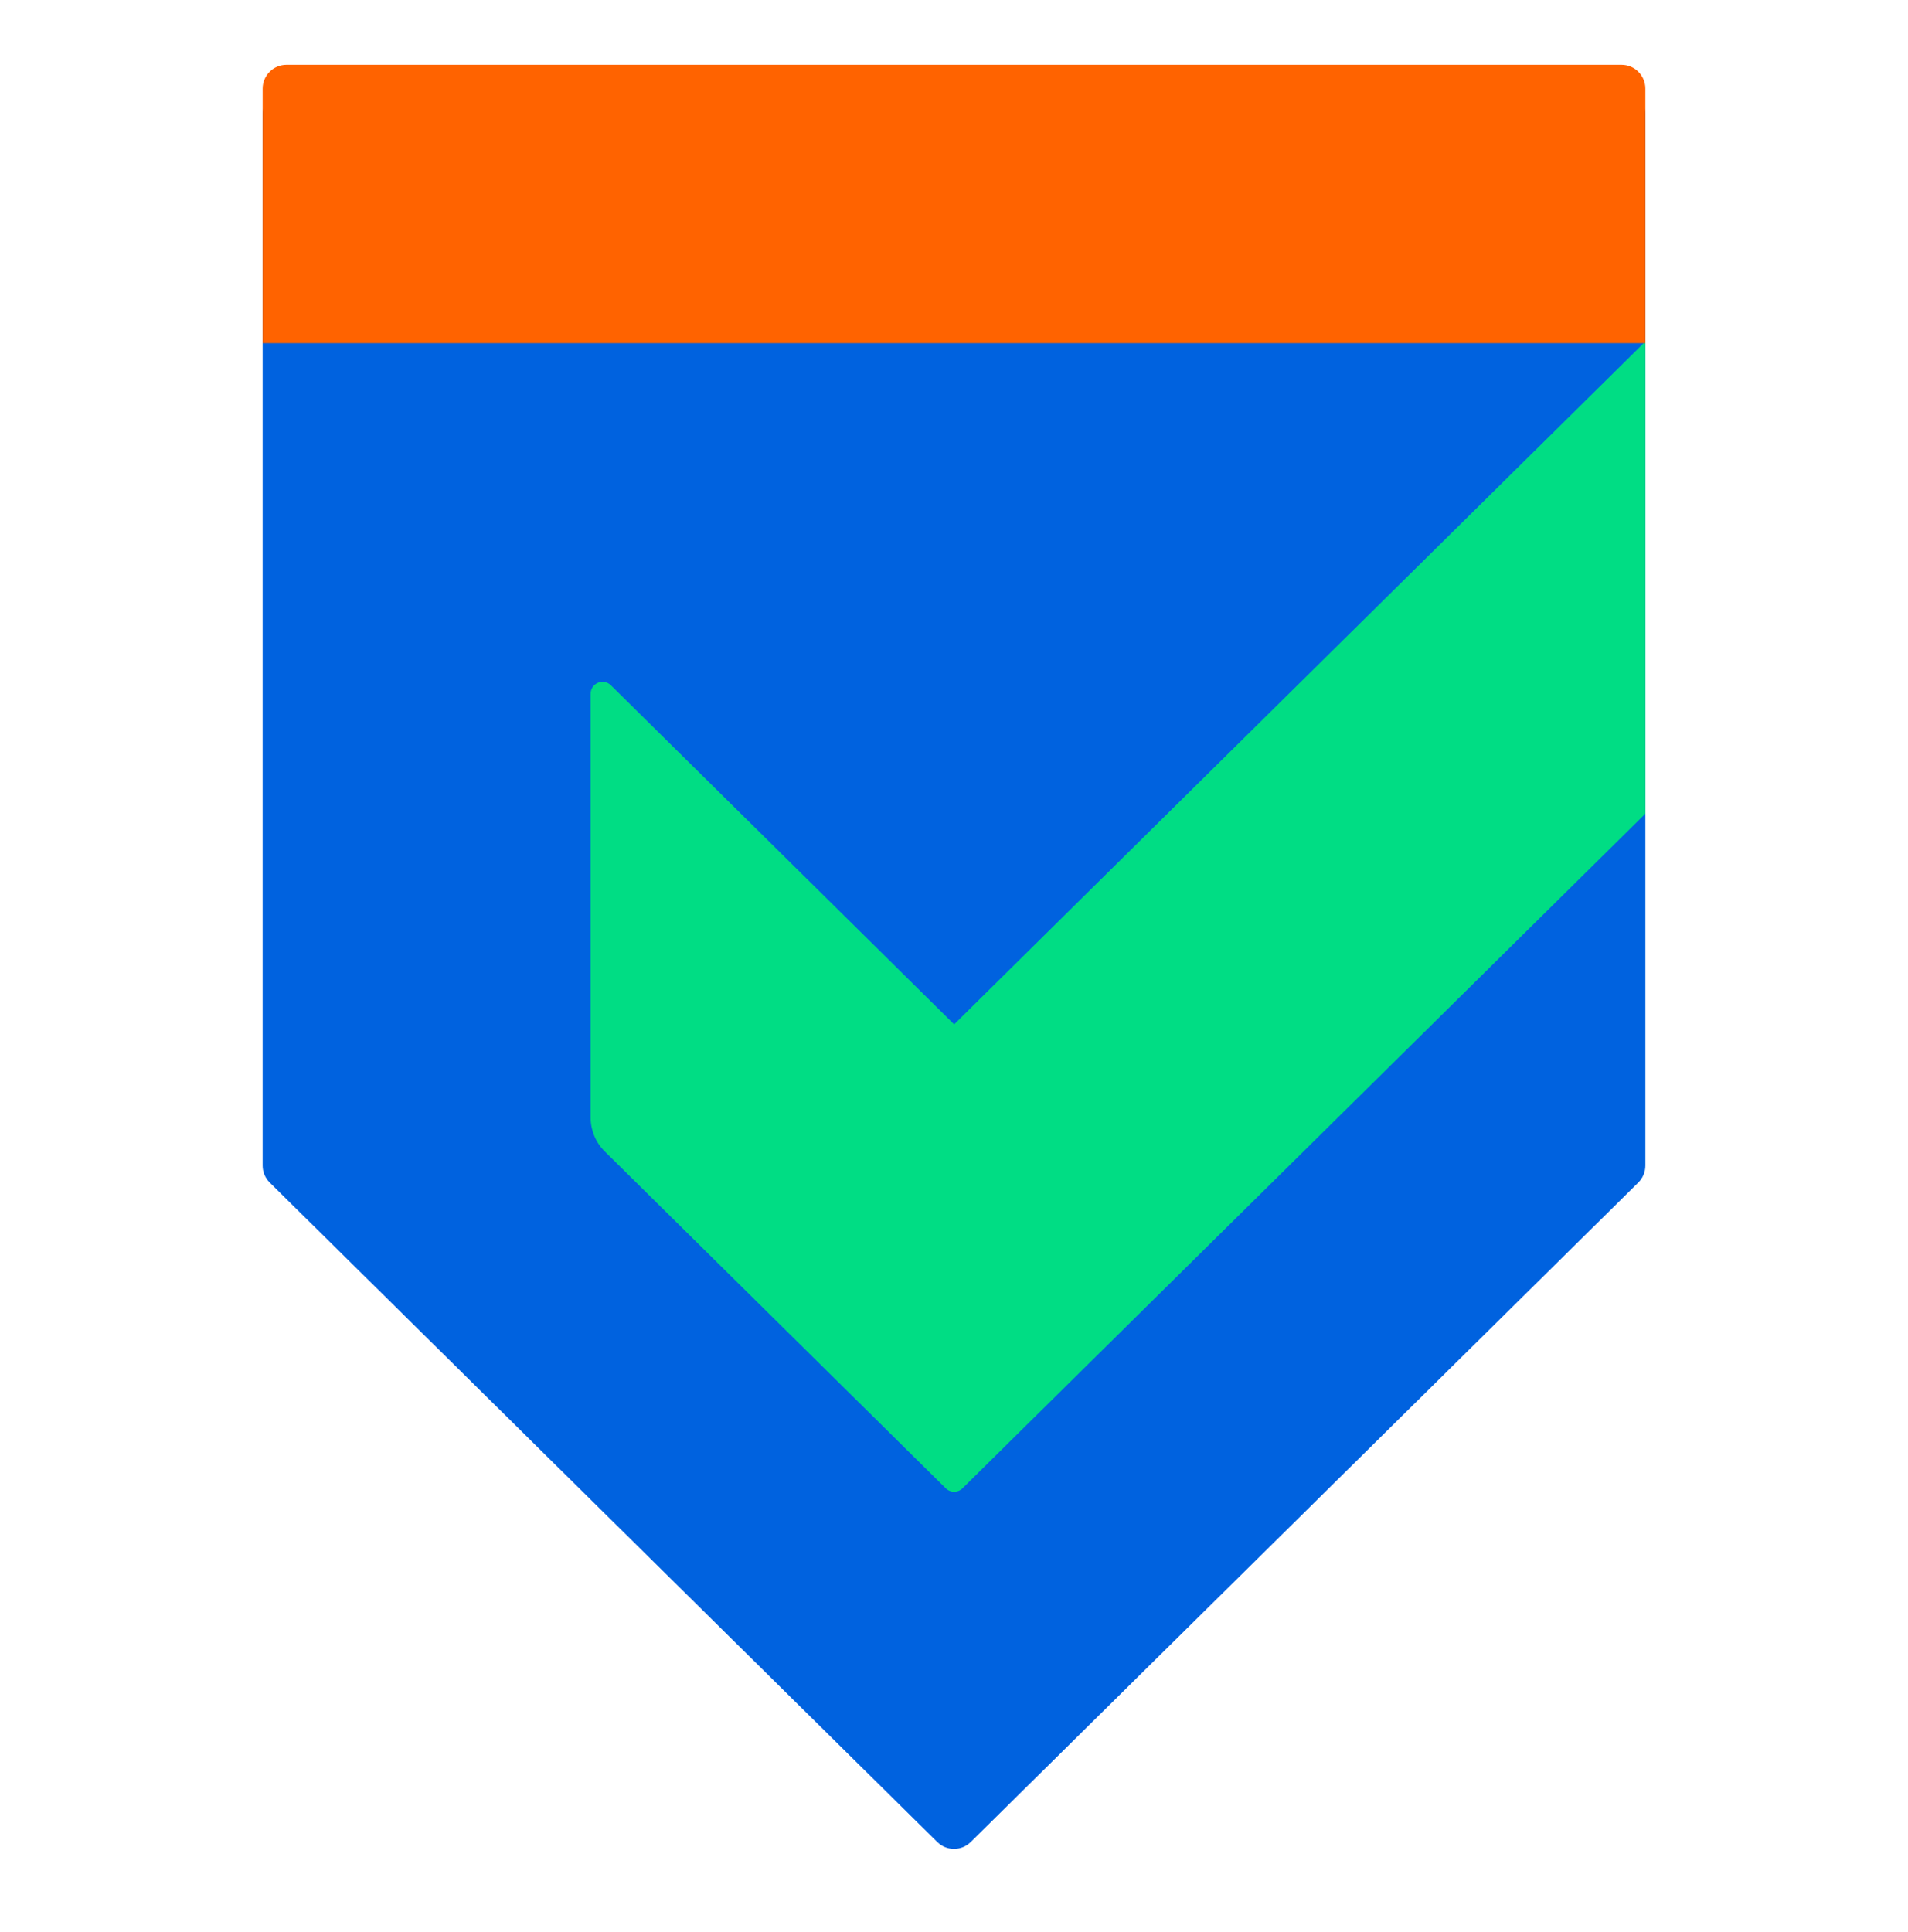
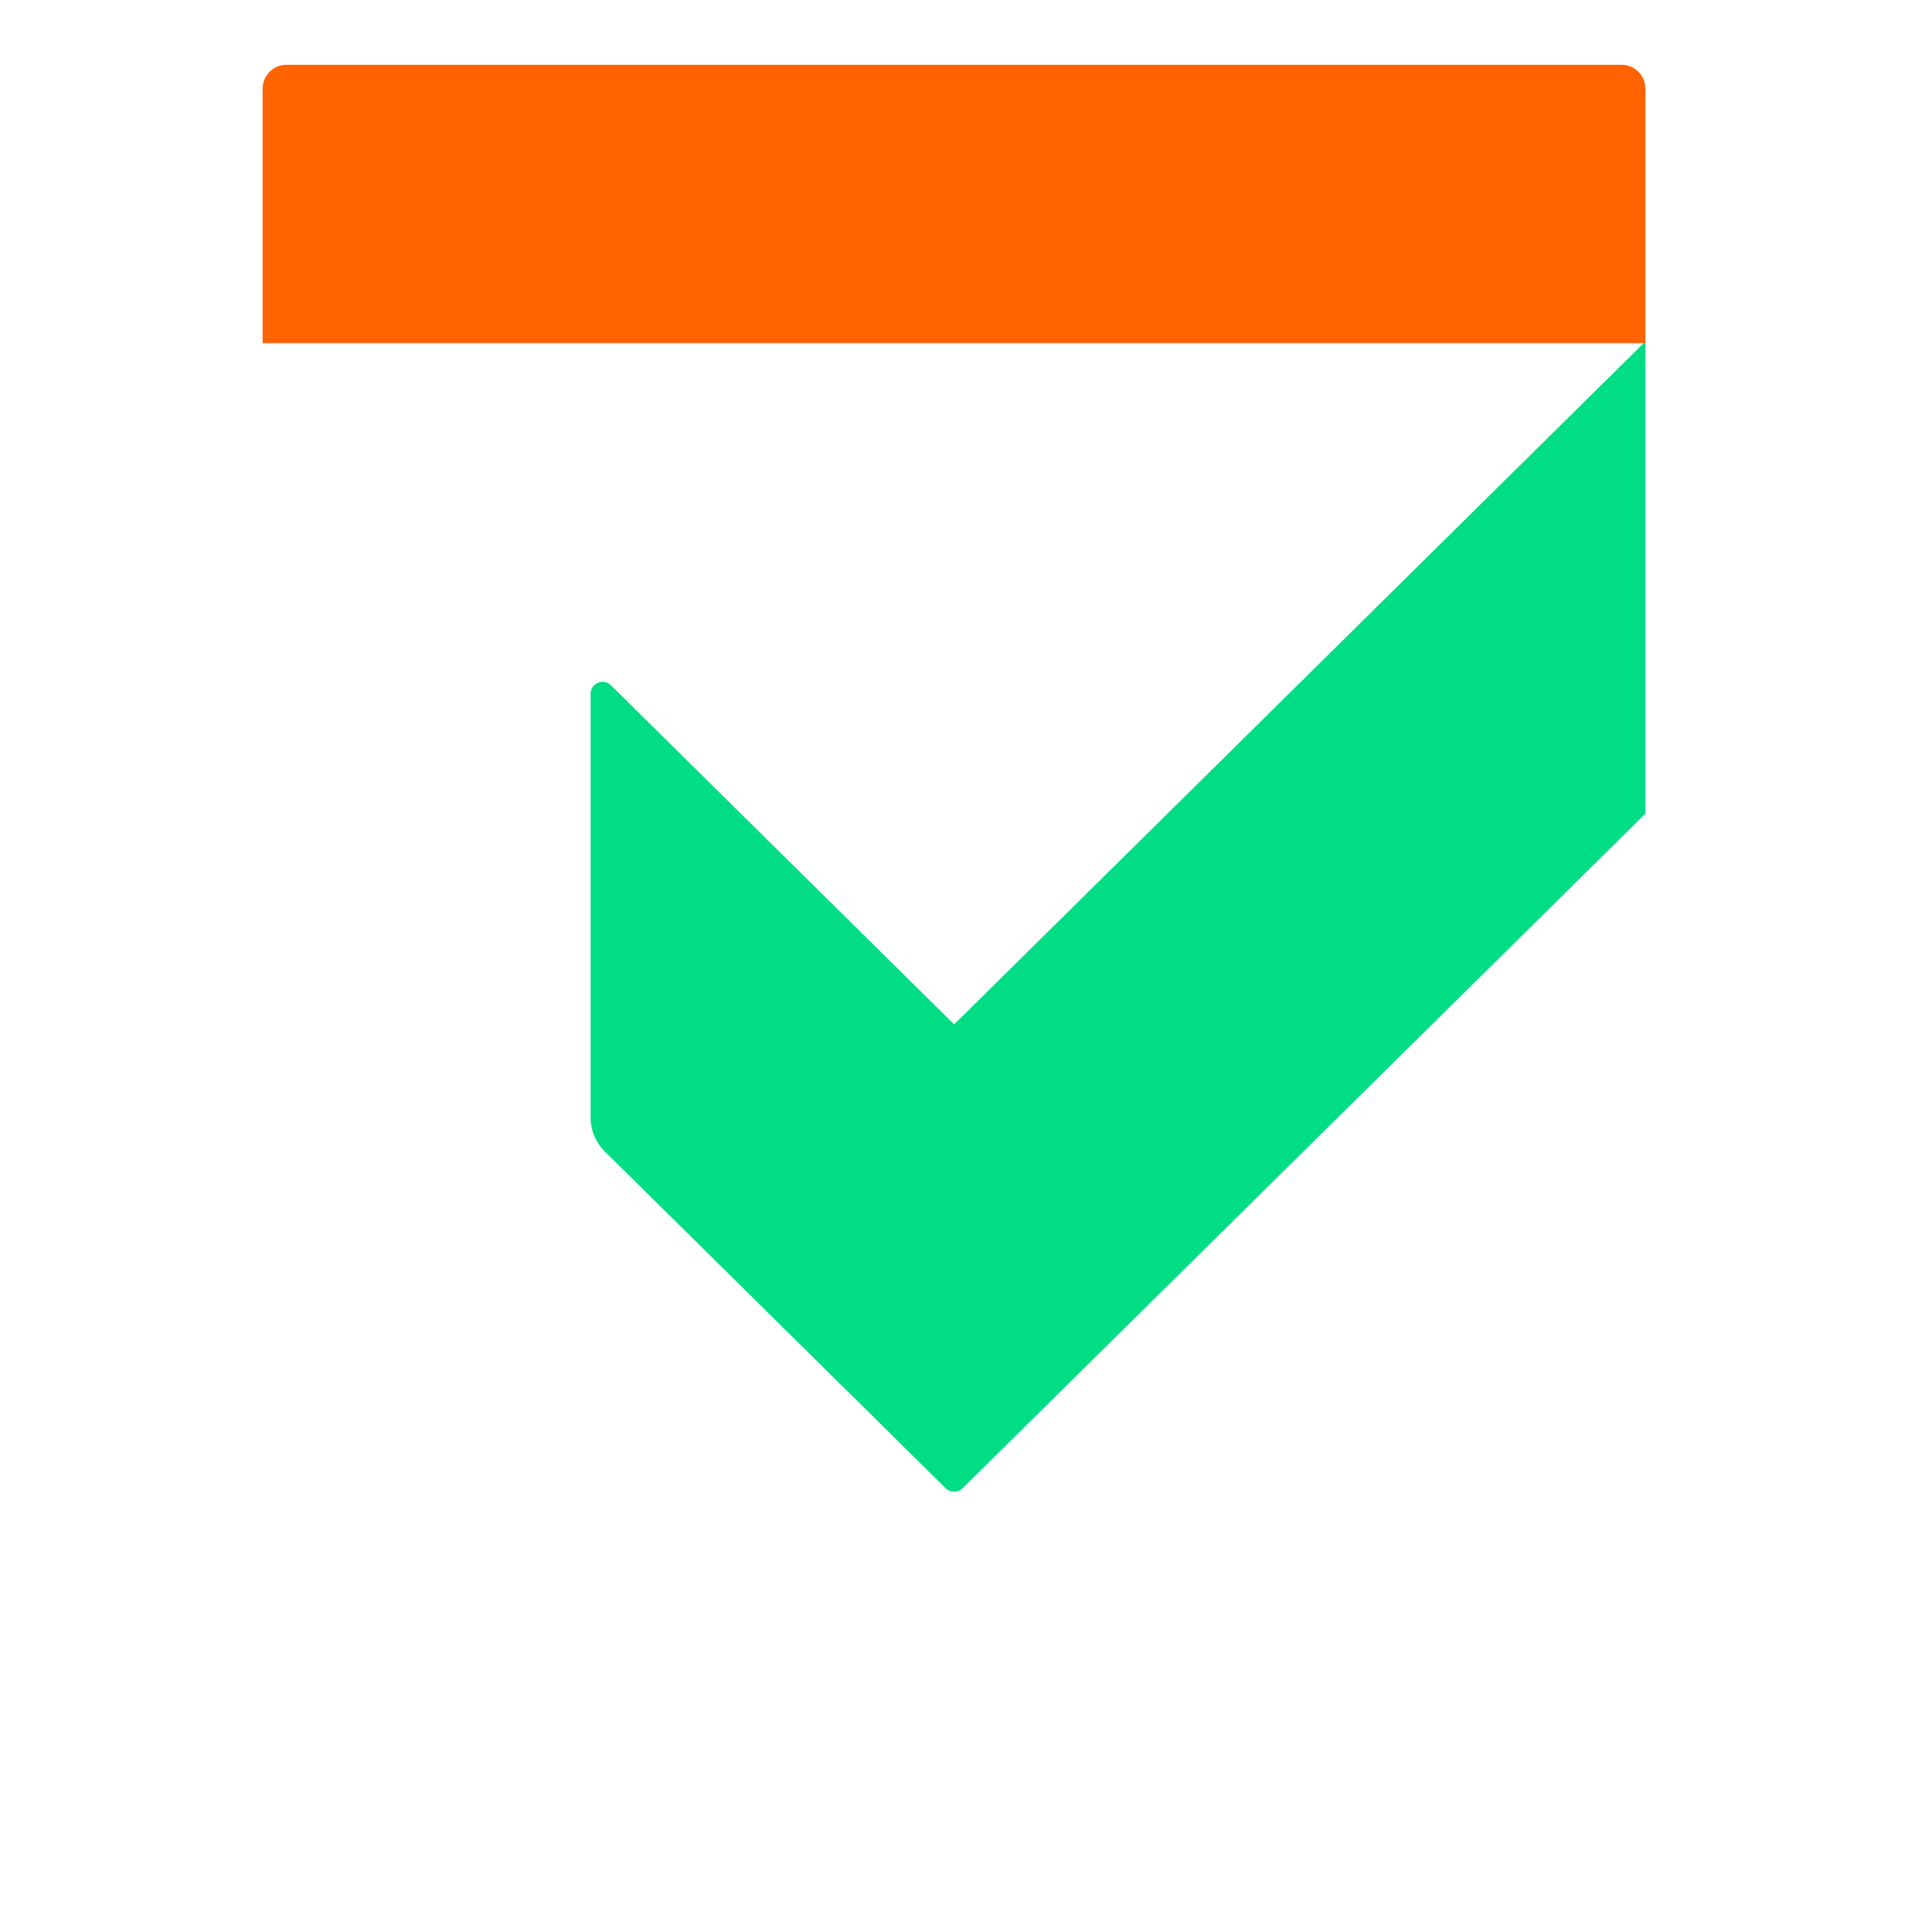
<svg xmlns="http://www.w3.org/2000/svg" width="80" height="81" viewBox="0 0 80 81" fill="none">
-   <path fill-rule="evenodd" clip-rule="evenodd" d="M68.988 4.784C68.988 4.232 68.54 3.784 67.988 3.784H12.012C11.46 3.784 11.012 4.232 11.012 4.784V48.862C11.012 49.13 11.119 49.386 11.309 49.574L39.297 77.219C39.687 77.604 40.313 77.604 40.703 77.219L68.691 49.574C68.881 49.386 68.988 49.13 68.988 48.862V4.784Z" fill="#0062DF" />
  <path d="M68.988 14.315L40.006 42.943L25.615 28.728C25.299 28.416 24.764 28.64 24.764 29.084V46.848C24.764 47.383 24.978 47.895 25.358 48.271L39.654 62.392C39.849 62.585 40.162 62.585 40.357 62.392L68.988 34.112V14.315Z" fill="#00DD84" />
  <path d="M11.012 3.716C11.012 3.163 11.46 2.716 12.012 2.716H67.988C68.54 2.716 68.988 3.163 68.988 3.716V14.386H11.012V3.716Z" fill="#FF6300" />
</svg>